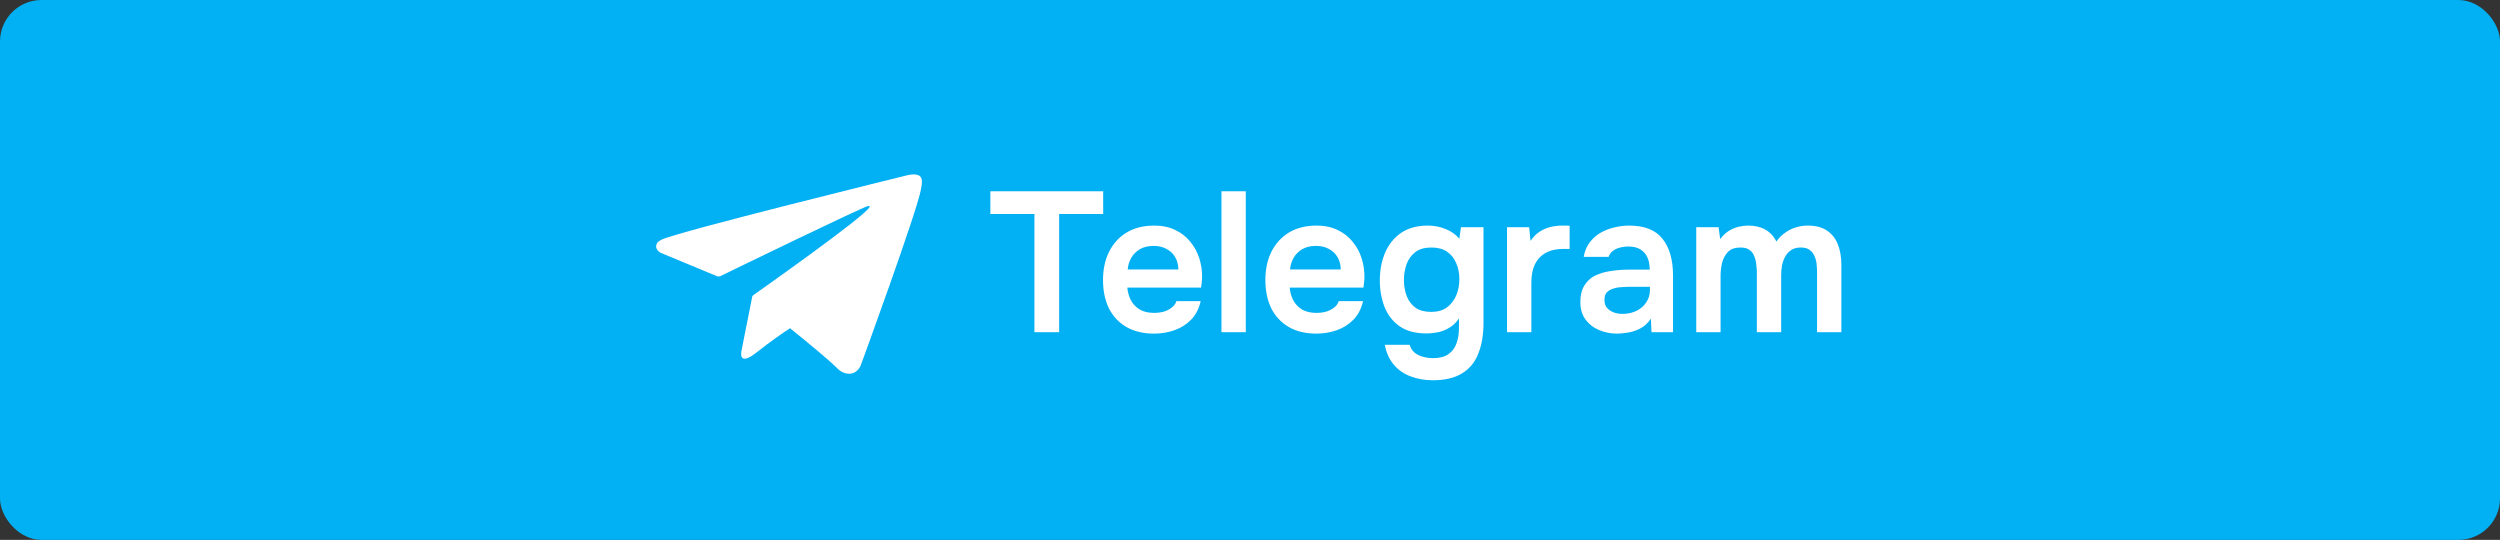
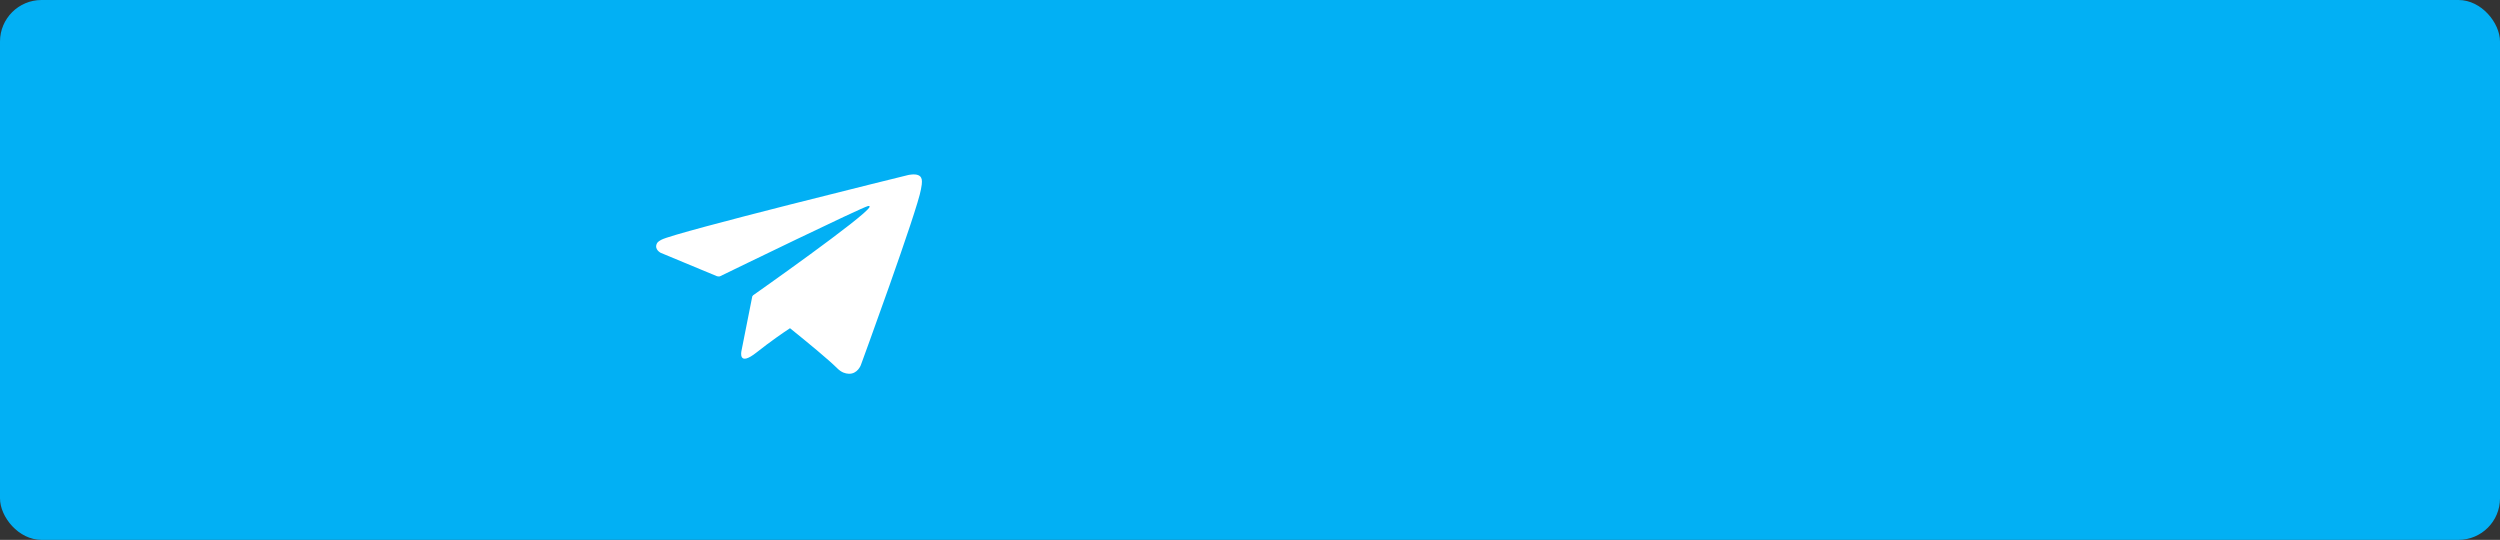
<svg xmlns="http://www.w3.org/2000/svg" width="301" height="65" viewBox="0 0 301 65" fill="none">
  <rect x="0" y="0" width="301" height="65" fill="#333333" stroke="none" />
  <rect width="301" height="65" rx="5" fill="#02B0F4" />
-   <path d="M124.544 40V25.768H119.24V23.032H132.824V25.768H127.52V40H124.544ZM138.947 40.168C137.635 40.168 136.515 39.896 135.587 39.352C134.675 38.808 133.979 38.056 133.499 37.096C133.035 36.12 132.803 34.992 132.803 33.712C132.803 32.432 133.043 31.304 133.523 30.328C134.019 29.336 134.723 28.56 135.635 28C136.563 27.44 137.675 27.16 138.971 27.16C139.931 27.16 140.771 27.336 141.491 27.688C142.211 28.024 142.811 28.488 143.291 29.08C143.787 29.672 144.155 30.344 144.395 31.096C144.635 31.848 144.747 32.64 144.731 33.472C144.715 33.664 144.699 33.856 144.683 34.048C144.667 34.224 144.643 34.416 144.611 34.624H135.731C135.779 35.184 135.923 35.696 136.163 36.16C136.419 36.624 136.771 36.992 137.219 37.264C137.683 37.536 138.259 37.672 138.947 37.672C139.347 37.672 139.731 37.624 140.099 37.528C140.467 37.416 140.787 37.256 141.059 37.048C141.347 36.84 141.539 36.576 141.635 36.256H144.563C144.355 37.168 143.971 37.912 143.411 38.488C142.851 39.064 142.179 39.488 141.395 39.76C140.627 40.032 139.811 40.168 138.947 40.168ZM135.779 32.44H141.875C141.875 31.912 141.755 31.432 141.515 31C141.275 30.568 140.931 30.232 140.483 29.992C140.051 29.736 139.523 29.608 138.899 29.608C138.227 29.608 137.667 29.744 137.219 30.016C136.771 30.288 136.427 30.64 136.187 31.072C135.947 31.504 135.811 31.96 135.779 32.44ZM147.064 40V23.032H149.992V40H147.064ZM158.494 40.168C157.182 40.168 156.062 39.896 155.134 39.352C154.222 38.808 153.526 38.056 153.046 37.096C152.582 36.12 152.35 34.992 152.35 33.712C152.35 32.432 152.59 31.304 153.07 30.328C153.566 29.336 154.27 28.56 155.182 28C156.11 27.44 157.222 27.16 158.518 27.16C159.478 27.16 160.318 27.336 161.038 27.688C161.758 28.024 162.358 28.488 162.838 29.08C163.334 29.672 163.702 30.344 163.942 31.096C164.182 31.848 164.294 32.64 164.278 33.472C164.262 33.664 164.246 33.856 164.23 34.048C164.214 34.224 164.19 34.416 164.158 34.624H155.278C155.326 35.184 155.47 35.696 155.71 36.16C155.966 36.624 156.318 36.992 156.766 37.264C157.23 37.536 157.806 37.672 158.494 37.672C158.894 37.672 159.278 37.624 159.646 37.528C160.014 37.416 160.334 37.256 160.606 37.048C160.894 36.84 161.086 36.576 161.182 36.256H164.11C163.902 37.168 163.518 37.912 162.958 38.488C162.398 39.064 161.726 39.488 160.942 39.76C160.174 40.032 159.358 40.168 158.494 40.168ZM155.326 32.44H161.422C161.422 31.912 161.302 31.432 161.062 31C160.822 30.568 160.478 30.232 160.03 29.992C159.598 29.736 159.07 29.608 158.446 29.608C157.774 29.608 157.214 29.744 156.766 30.016C156.318 30.288 155.974 30.64 155.734 31.072C155.494 31.504 155.358 31.96 155.326 32.44ZM172.491 45.784C171.563 45.784 170.691 45.632 169.875 45.328C169.075 45.04 168.395 44.576 167.835 43.936C167.291 43.312 166.923 42.504 166.731 41.512H169.731C169.827 41.896 170.019 42.208 170.307 42.448C170.595 42.688 170.931 42.856 171.315 42.952C171.715 43.064 172.123 43.12 172.539 43.12C173.323 43.12 173.939 42.96 174.387 42.64C174.851 42.32 175.179 41.88 175.371 41.32C175.563 40.776 175.659 40.176 175.659 39.52V38.32C175.371 38.784 175.003 39.152 174.555 39.424C174.123 39.696 173.659 39.888 173.163 40C172.683 40.096 172.203 40.144 171.723 40.144C170.411 40.144 169.339 39.856 168.507 39.28C167.691 38.704 167.091 37.936 166.707 36.976C166.323 36 166.131 34.928 166.131 33.76C166.131 32.544 166.339 31.44 166.755 30.448C167.187 29.44 167.827 28.64 168.675 28.048C169.539 27.456 170.619 27.16 171.915 27.16C172.667 27.16 173.371 27.296 174.027 27.568C174.699 27.824 175.259 28.216 175.707 28.744L175.899 27.352H178.611V38.896C178.611 40.32 178.403 41.544 177.987 42.568C177.587 43.608 176.939 44.4 176.043 44.944C175.147 45.504 173.963 45.784 172.491 45.784ZM172.323 37.552C173.075 37.552 173.699 37.376 174.195 37.024C174.691 36.656 175.067 36.176 175.323 35.584C175.579 34.976 175.707 34.32 175.707 33.616C175.707 32.896 175.579 32.248 175.323 31.672C175.083 31.096 174.715 30.64 174.219 30.304C173.739 29.968 173.115 29.8 172.347 29.8C171.531 29.8 170.883 29.984 170.403 30.352C169.923 30.72 169.571 31.208 169.347 31.816C169.139 32.408 169.035 33.04 169.035 33.712C169.035 34.416 169.147 35.064 169.371 35.656C169.595 36.232 169.947 36.696 170.427 37.048C170.907 37.384 171.539 37.552 172.323 37.552ZM181.447 40V27.352H184.111L184.279 29.008C184.599 28.528 184.959 28.16 185.359 27.904C185.775 27.632 186.215 27.44 186.679 27.328C187.159 27.216 187.639 27.16 188.119 27.16C188.295 27.16 188.455 27.16 188.599 27.16C188.759 27.16 188.887 27.168 188.983 27.184V29.968H188.215C187.383 29.968 186.679 30.128 186.103 30.448C185.527 30.768 185.095 31.224 184.807 31.816C184.519 32.408 184.375 33.136 184.375 34V40H181.447ZM194.737 40.168C194.145 40.168 193.585 40.088 193.057 39.928C192.529 39.768 192.057 39.536 191.641 39.232C191.225 38.912 190.889 38.52 190.633 38.056C190.393 37.576 190.273 37.016 190.273 36.376C190.273 35.56 190.433 34.896 190.753 34.384C191.073 33.856 191.505 33.456 192.049 33.184C192.609 32.912 193.241 32.728 193.945 32.632C194.649 32.52 195.385 32.464 196.153 32.464H198.625C198.625 31.904 198.537 31.424 198.361 31.024C198.185 30.608 197.905 30.28 197.521 30.04C197.153 29.8 196.673 29.68 196.081 29.68C195.697 29.68 195.337 29.728 195.001 29.824C194.681 29.904 194.401 30.04 194.161 30.232C193.937 30.408 193.777 30.64 193.681 30.928H190.681C190.793 30.272 191.017 29.712 191.353 29.248C191.705 28.768 192.129 28.376 192.625 28.072C193.137 27.768 193.697 27.544 194.305 27.4C194.913 27.24 195.529 27.16 196.153 27.16C197.993 27.16 199.329 27.688 200.161 28.744C201.009 29.8 201.433 31.28 201.433 33.184V40H198.841L198.769 38.368C198.401 38.912 197.961 39.312 197.449 39.568C196.937 39.824 196.441 39.984 195.961 40.048C195.481 40.128 195.073 40.168 194.737 40.168ZM195.313 37.792C195.953 37.792 196.521 37.672 197.017 37.432C197.513 37.192 197.905 36.856 198.193 36.424C198.497 35.992 198.649 35.496 198.649 34.936V34.528H196.345C195.961 34.528 195.577 34.544 195.193 34.576C194.825 34.592 194.489 34.656 194.185 34.768C193.881 34.864 193.633 35.016 193.441 35.224C193.265 35.432 193.177 35.728 193.177 36.112C193.177 36.496 193.273 36.808 193.465 37.048C193.673 37.288 193.937 37.472 194.257 37.6C194.593 37.728 194.945 37.792 195.313 37.792ZM204.229 40V27.352H206.917L207.109 28.792C207.429 28.36 207.773 28.032 208.141 27.808C208.525 27.568 208.917 27.4 209.317 27.304C209.733 27.208 210.125 27.16 210.493 27.16C211.293 27.16 211.973 27.32 212.533 27.64C213.109 27.96 213.557 28.44 213.877 29.08C214.197 28.632 214.557 28.272 214.957 28C215.357 27.712 215.781 27.504 216.229 27.376C216.677 27.232 217.149 27.16 217.645 27.16C218.621 27.16 219.405 27.368 219.997 27.784C220.589 28.184 221.021 28.744 221.293 29.464C221.565 30.168 221.701 30.976 221.701 31.888V40H218.773V32.824C218.773 32.504 218.757 32.168 218.725 31.816C218.693 31.464 218.605 31.136 218.461 30.832C218.333 30.528 218.141 30.28 217.885 30.088C217.629 29.896 217.269 29.8 216.805 29.8C216.341 29.8 215.957 29.904 215.653 30.112C215.365 30.304 215.125 30.568 214.932 30.904C214.757 31.224 214.629 31.584 214.549 31.984C214.485 32.368 214.453 32.752 214.453 33.136V40H211.525V32.8C211.525 32.496 211.501 32.176 211.453 31.84C211.421 31.488 211.341 31.16 211.213 30.856C211.101 30.536 210.909 30.28 210.637 30.088C210.381 29.896 210.021 29.8 209.557 29.8C208.885 29.8 208.373 29.984 208.021 30.352C207.685 30.72 207.453 31.168 207.325 31.696C207.213 32.224 207.157 32.728 207.157 33.208V40H204.229Z" fill="white" />
  <path d="M110.98 21.612C110.899 21.291 110.776 21.195 110.576 21.099C110.141 20.892 109.349 21.073 109.349 21.073C109.349 21.073 81.289 27.967 79.635 28.864C79.277 29.055 79.154 29.177 79.085 29.325C78.743 30.037 79.547 30.439 79.547 30.439L86.326 33.257C86.326 33.257 86.584 33.316 86.683 33.268C88.369 32.449 103.647 25.024 104.508 24.806C104.643 24.78 104.735 24.832 104.701 24.917C104.258 26.005 90.685 35.544 90.685 35.544C90.685 35.544 90.631 35.595 90.596 35.662L90.581 35.651L89.273 42.242C89.273 42.242 88.8 44.256 91.123 42.408C92.766 41.106 94.332 40.033 95.117 39.516C97.364 41.328 99.78 43.323 100.807 44.345C101.323 44.858 101.785 44.976 102.173 44.998C103.239 45.057 103.643 43.965 103.643 43.965C103.643 43.965 110.468 25.33 110.884 22.788C110.926 22.541 110.961 22.383 110.98 22.209C111.007 21.97 111.007 21.73 110.98 21.612Z" fill="white" />
</svg>